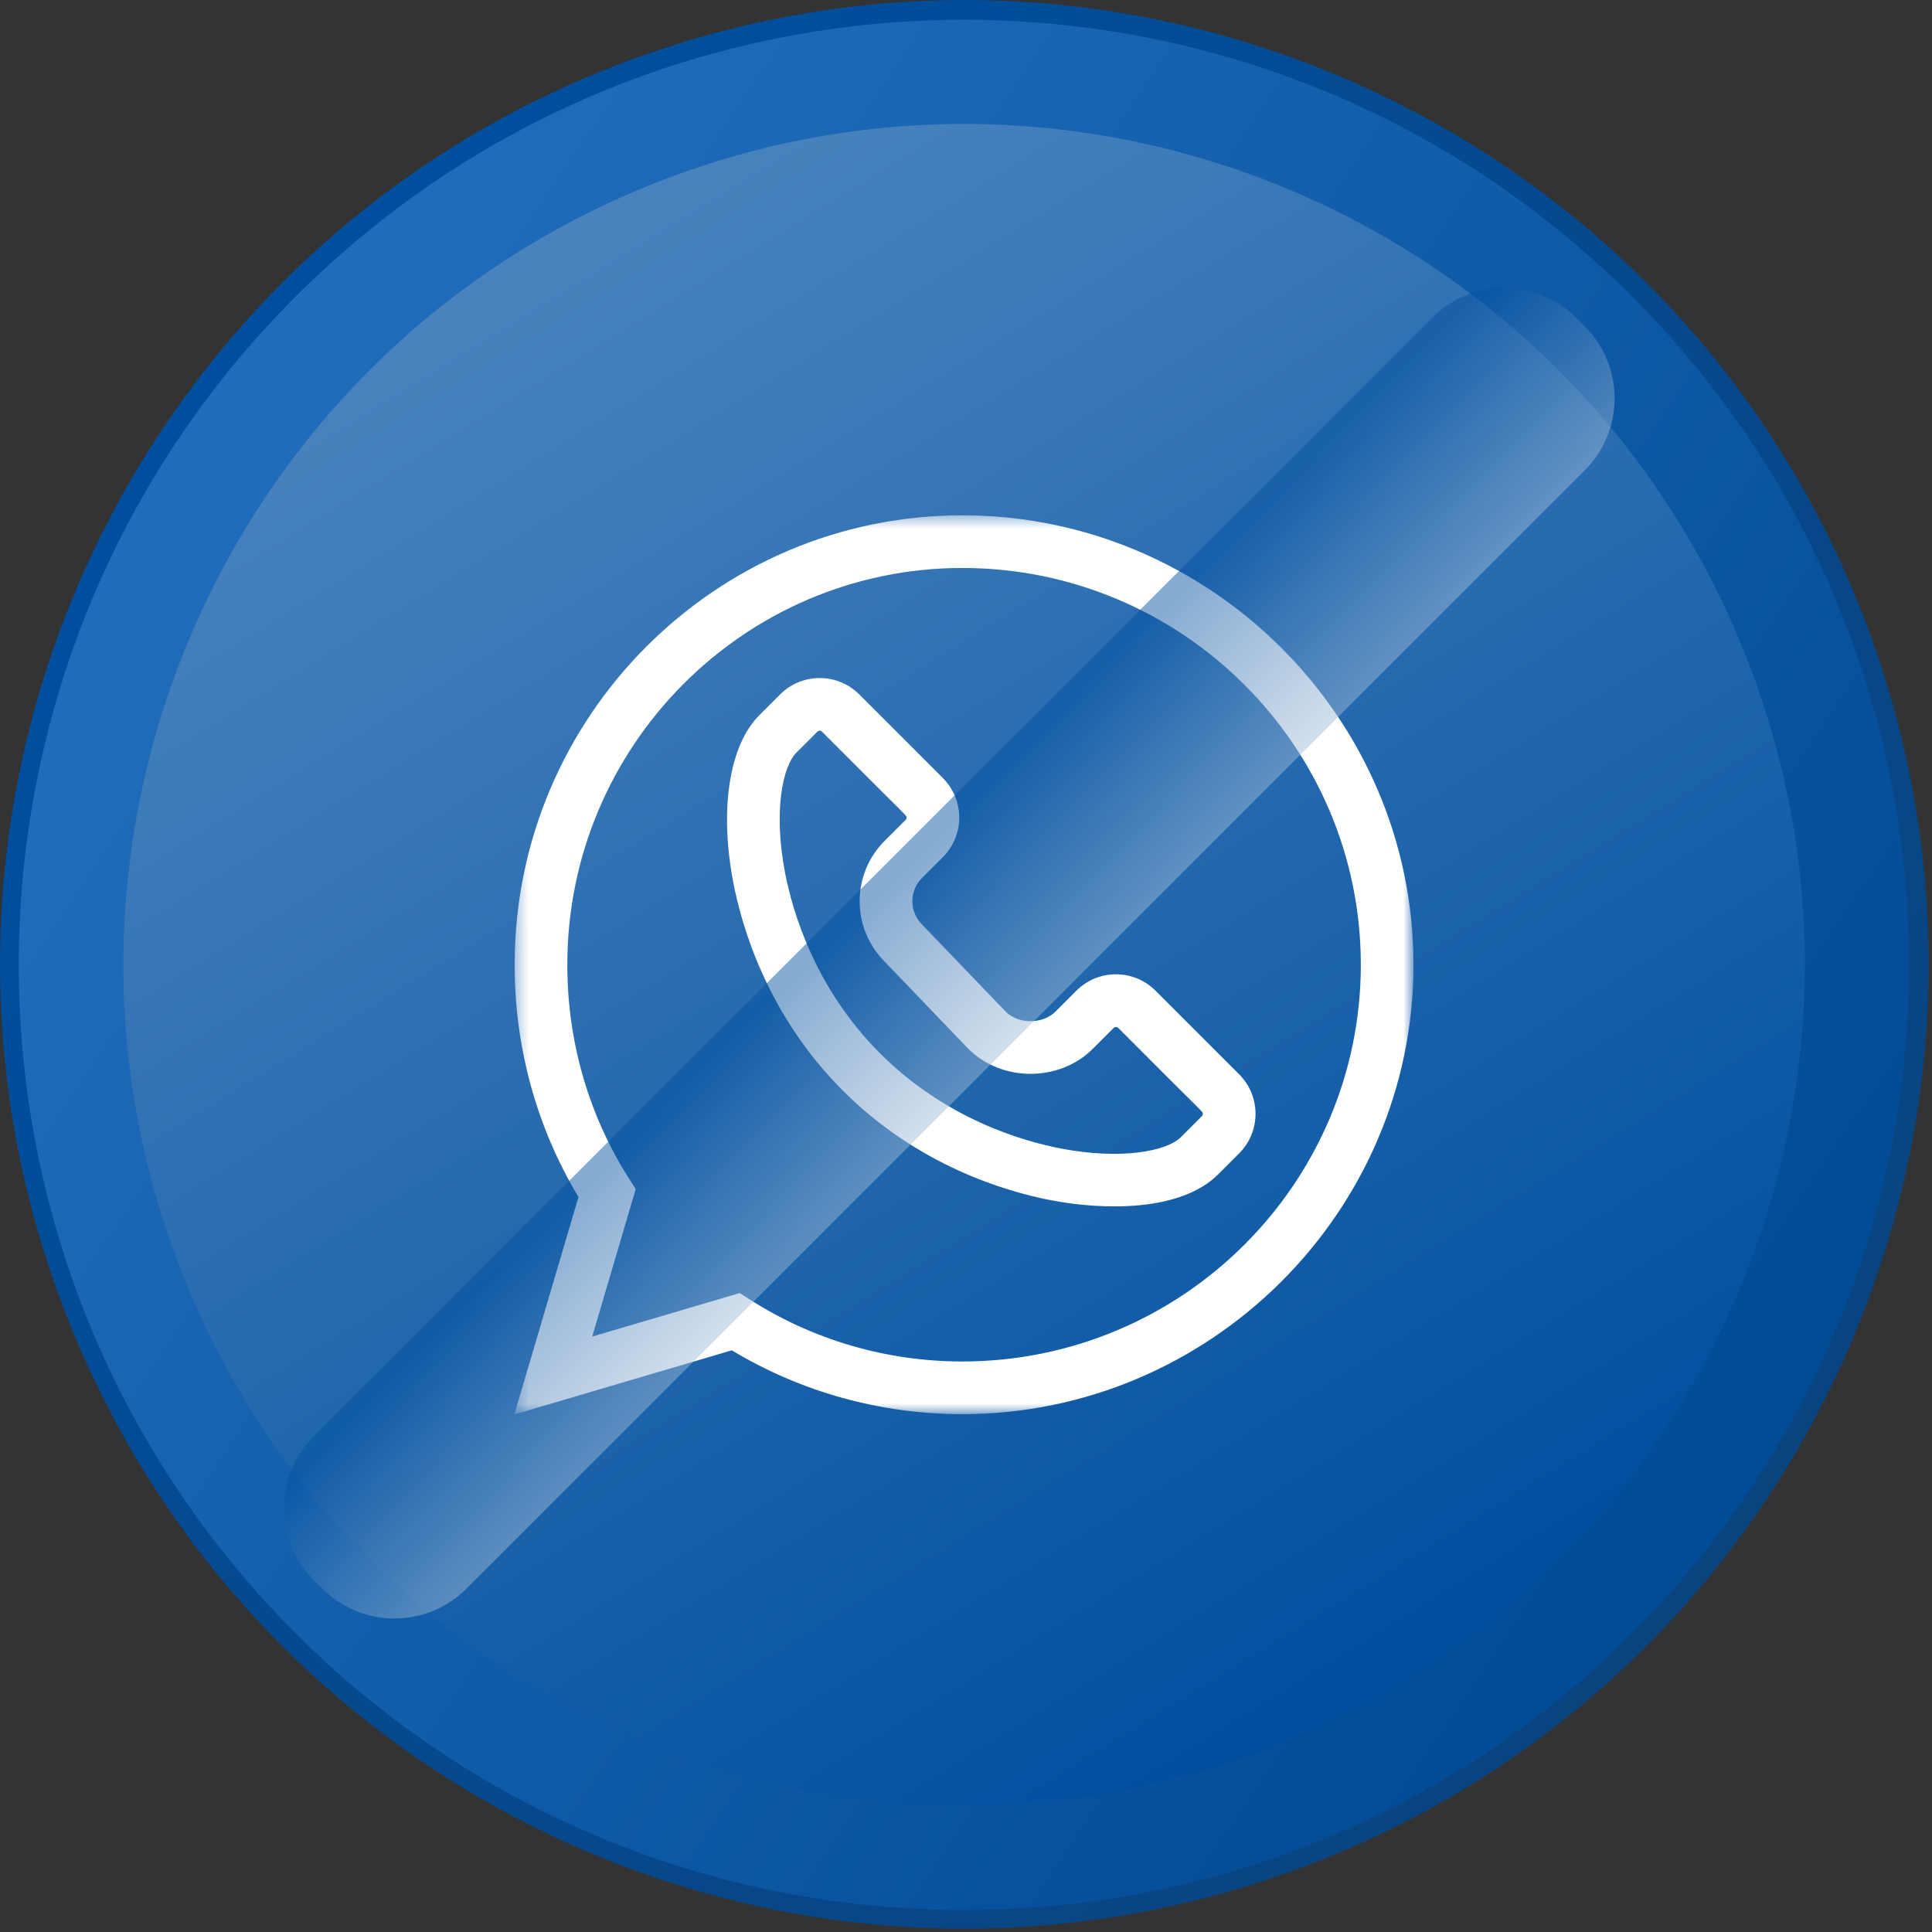
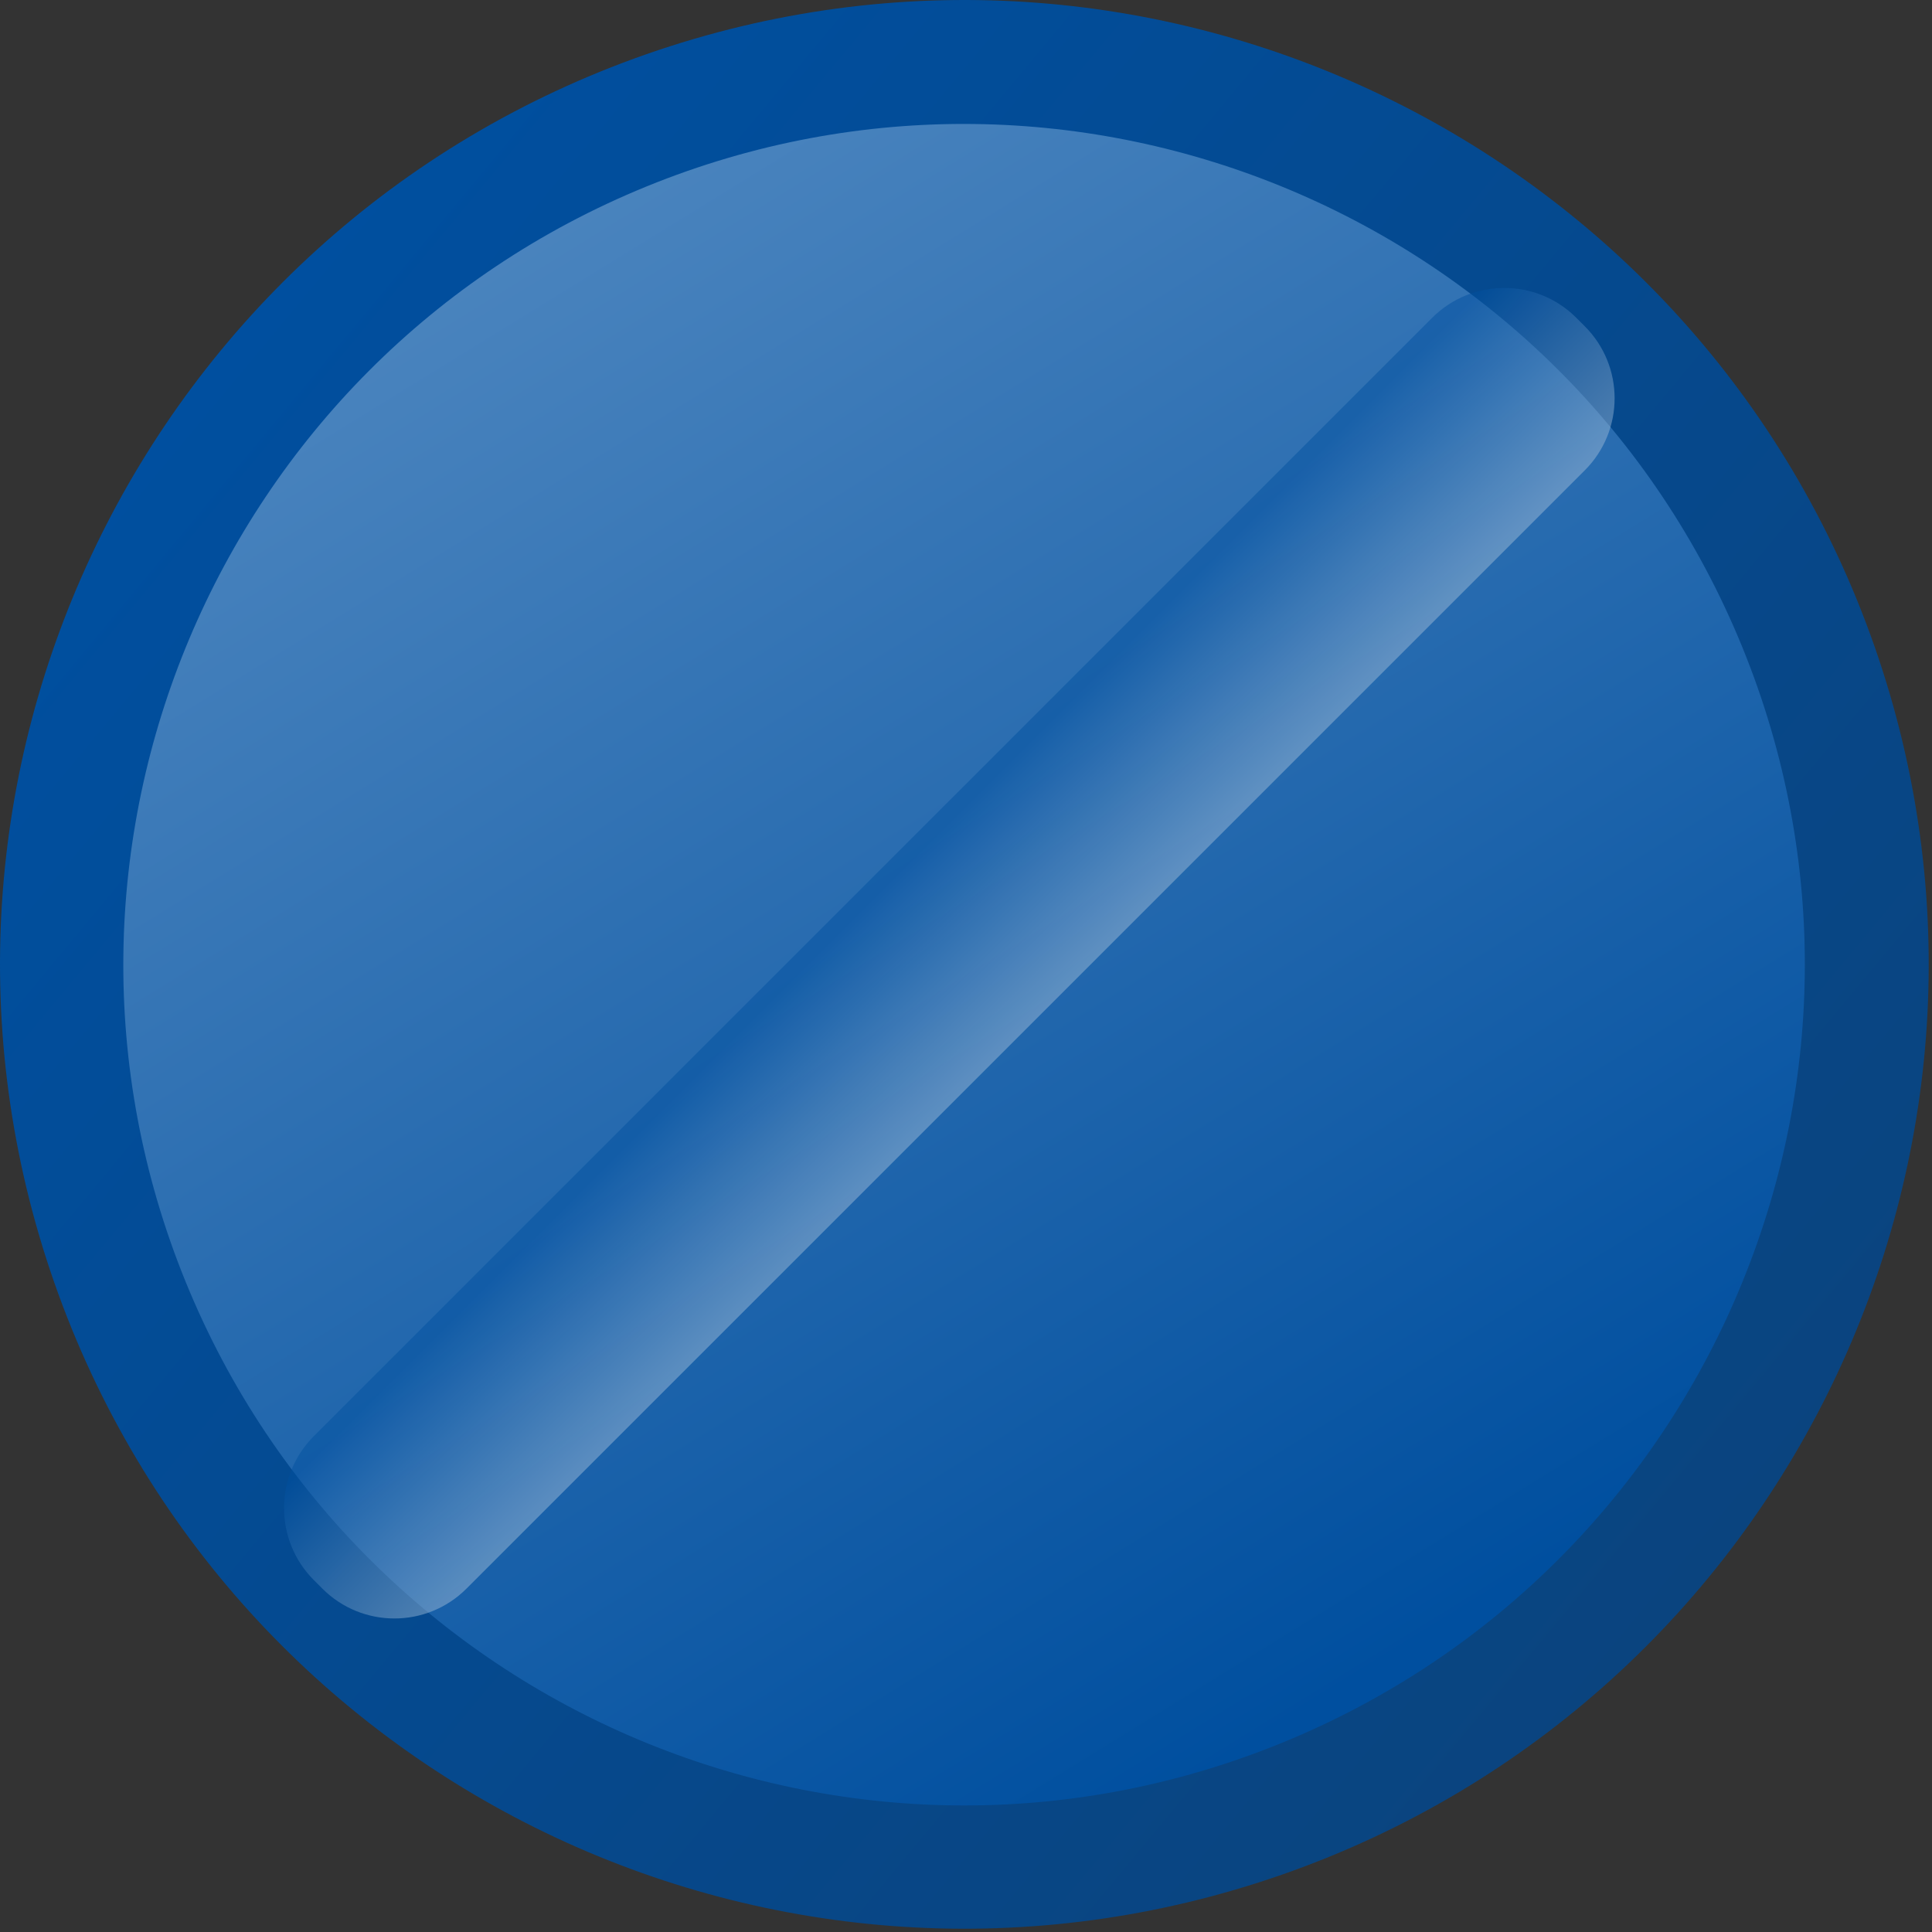
<svg xmlns="http://www.w3.org/2000/svg" width="159" height="159" viewBox="0 0 159 159" fill="none">
  <rect x="0" y="0" width="159" height="159" fill="#333333" stroke="none" />
  <path d="M105.524 154.273C146.895 139.826 168.72 94.576 154.273 53.206C139.826 11.836 94.577 -9.989 53.206 4.458C11.836 18.905 -9.989 64.154 4.458 105.524C18.905 146.894 64.154 168.72 105.524 154.273Z" fill="url(#paint0_linear_6532_22)" />
-   <path d="M134.327 134.409C164.703 104.033 164.703 54.785 134.327 24.409C103.951 -5.966 54.703 -5.966 24.327 24.409C-6.049 54.785 -6.049 104.033 24.327 134.409C54.703 164.785 103.951 164.785 134.327 134.409Z" fill="url(#paint1_linear_6532_22)" />
  <path d="M105.468 143.445C140.842 129.016 157.822 88.642 143.393 53.268C128.964 17.893 88.59 0.913 53.216 15.342C17.841 29.771 0.861 70.145 15.29 105.519C29.719 140.894 70.093 157.874 105.468 143.445Z" fill="url(#paint2_linear_6532_22)" />
  <mask id="mask0_6532_22" style="mask-type:luminance" maskUnits="userSpaceOnUse" x="42" y="42" width="75" height="75">
-     <path d="M116.327 42.409H42.327V116.409H116.327V42.409Z" fill="white" />
-   </mask>
+     </mask>
  <g mask="url(#mask0_6532_22)">
    <path d="M60.225 111.128C65.942 114.569 72.479 116.382 79.196 116.382C99.55 116.382 116.327 99.773 116.327 79.395C116.327 59.041 99.573 42.409 79.196 42.409C58.881 42.409 42.353 59.001 42.353 79.395C42.353 86.202 44.167 92.789 47.608 98.51L42.327 116.409L60.225 111.128ZM46.688 79.395C46.688 61.391 61.271 46.743 79.196 46.743C97.28 46.743 111.993 61.391 111.993 79.395C111.993 97.4 97.28 112.047 79.196 112.047C72.973 112.047 66.926 110.285 61.71 106.949L60.877 106.417L48.738 109.998L52.319 97.859L51.786 97.026C48.451 91.809 46.688 85.713 46.688 79.395Z" fill="white" />
    <path d="M60.34 72.58C61.056 76.34 63.181 83.571 69.368 89.758C75.555 95.945 82.786 98.071 86.546 98.787C90.852 99.606 97.17 99.73 100.258 96.642L101.979 94.921C102.848 94.052 103.327 92.896 103.327 91.667C103.327 90.438 102.848 89.283 101.979 88.414L95.095 81.53C94.226 80.661 93.07 80.183 91.841 80.183C90.612 80.183 89.457 80.661 88.588 81.53L86.867 83.251C85.816 84.302 83.831 84.307 82.772 83.264L75.906 76.11C75.896 76.099 75.885 76.088 75.875 76.078C74.822 75.025 74.822 73.312 75.875 72.259L77.595 70.538C79.394 68.74 79.394 65.829 77.595 64.031L70.712 57.147C68.918 55.354 65.999 55.354 64.205 57.147L62.484 58.869C60.02 61.334 59.198 66.587 60.34 72.58ZM65.549 61.934C67.356 60.168 67.259 60.134 67.459 60.134C67.527 60.134 67.595 60.16 67.647 60.212C74.901 67.505 74.609 67.076 74.609 67.285C74.609 67.358 74.583 67.422 74.532 67.474L72.81 69.195C70.069 71.935 70.058 76.372 72.793 79.126L79.663 86.285C79.674 86.295 79.684 86.305 79.695 86.316C82.435 89.057 87.183 89.066 89.932 86.316L91.653 84.595C91.757 84.492 91.926 84.492 92.03 84.595C99.284 91.887 98.992 91.459 98.992 91.668C98.992 91.741 98.966 91.804 98.914 91.856L97.193 93.577C96.014 94.757 92.257 95.462 87.357 94.529C84.087 93.906 77.799 92.06 72.433 86.693C67.067 81.327 65.221 75.039 64.598 71.769C63.664 66.87 64.37 63.113 65.549 61.934Z" fill="white" />
  </g>
  <path d="M130.424 26.851L129.725 26.152C126.451 22.878 121.142 22.878 117.868 26.152L25.833 118.187C22.559 121.461 22.559 126.769 25.833 130.043L26.532 130.742C29.806 134.016 35.115 134.016 38.389 130.742L130.424 38.708C133.698 35.434 133.698 30.125 130.424 26.851Z" fill="url(#paint3_linear_6532_22)" fill-opacity="0.48" />
  <defs>
    <linearGradient id="paint0_linear_6532_22" x1="18.297" y1="28.672" x2="140.326" y2="130.139" gradientUnits="userSpaceOnUse">
      <stop stop-color="#004F9F" />
      <stop offset="1" stop-color="#0A447F" />
    </linearGradient>
    <linearGradient id="paint1_linear_6532_22" x1="21.021" y1="40.128" x2="150.062" y2="126.995" gradientUnits="userSpaceOnUse">
      <stop stop-color="#1F6CBA" />
      <stop offset="1" stop-color="#004993" />
    </linearGradient>
    <linearGradient id="paint2_linear_6532_22" x1="114.695" y1="136.751" x2="42.077" y2="18.963" gradientUnits="userSpaceOnUse">
      <stop stop-color="#004F9F" />
      <stop offset="1" stop-color="#4A84BE" />
    </linearGradient>
    <linearGradient id="paint3_linear_6532_22" x1="73.282" y1="72.463" x2="85.865" y2="85.045" gradientUnits="userSpaceOnUse">
      <stop stop-color="#004F9F" />
      <stop offset="1" stop-color="#ADC4DB" />
    </linearGradient>
  </defs>
</svg>